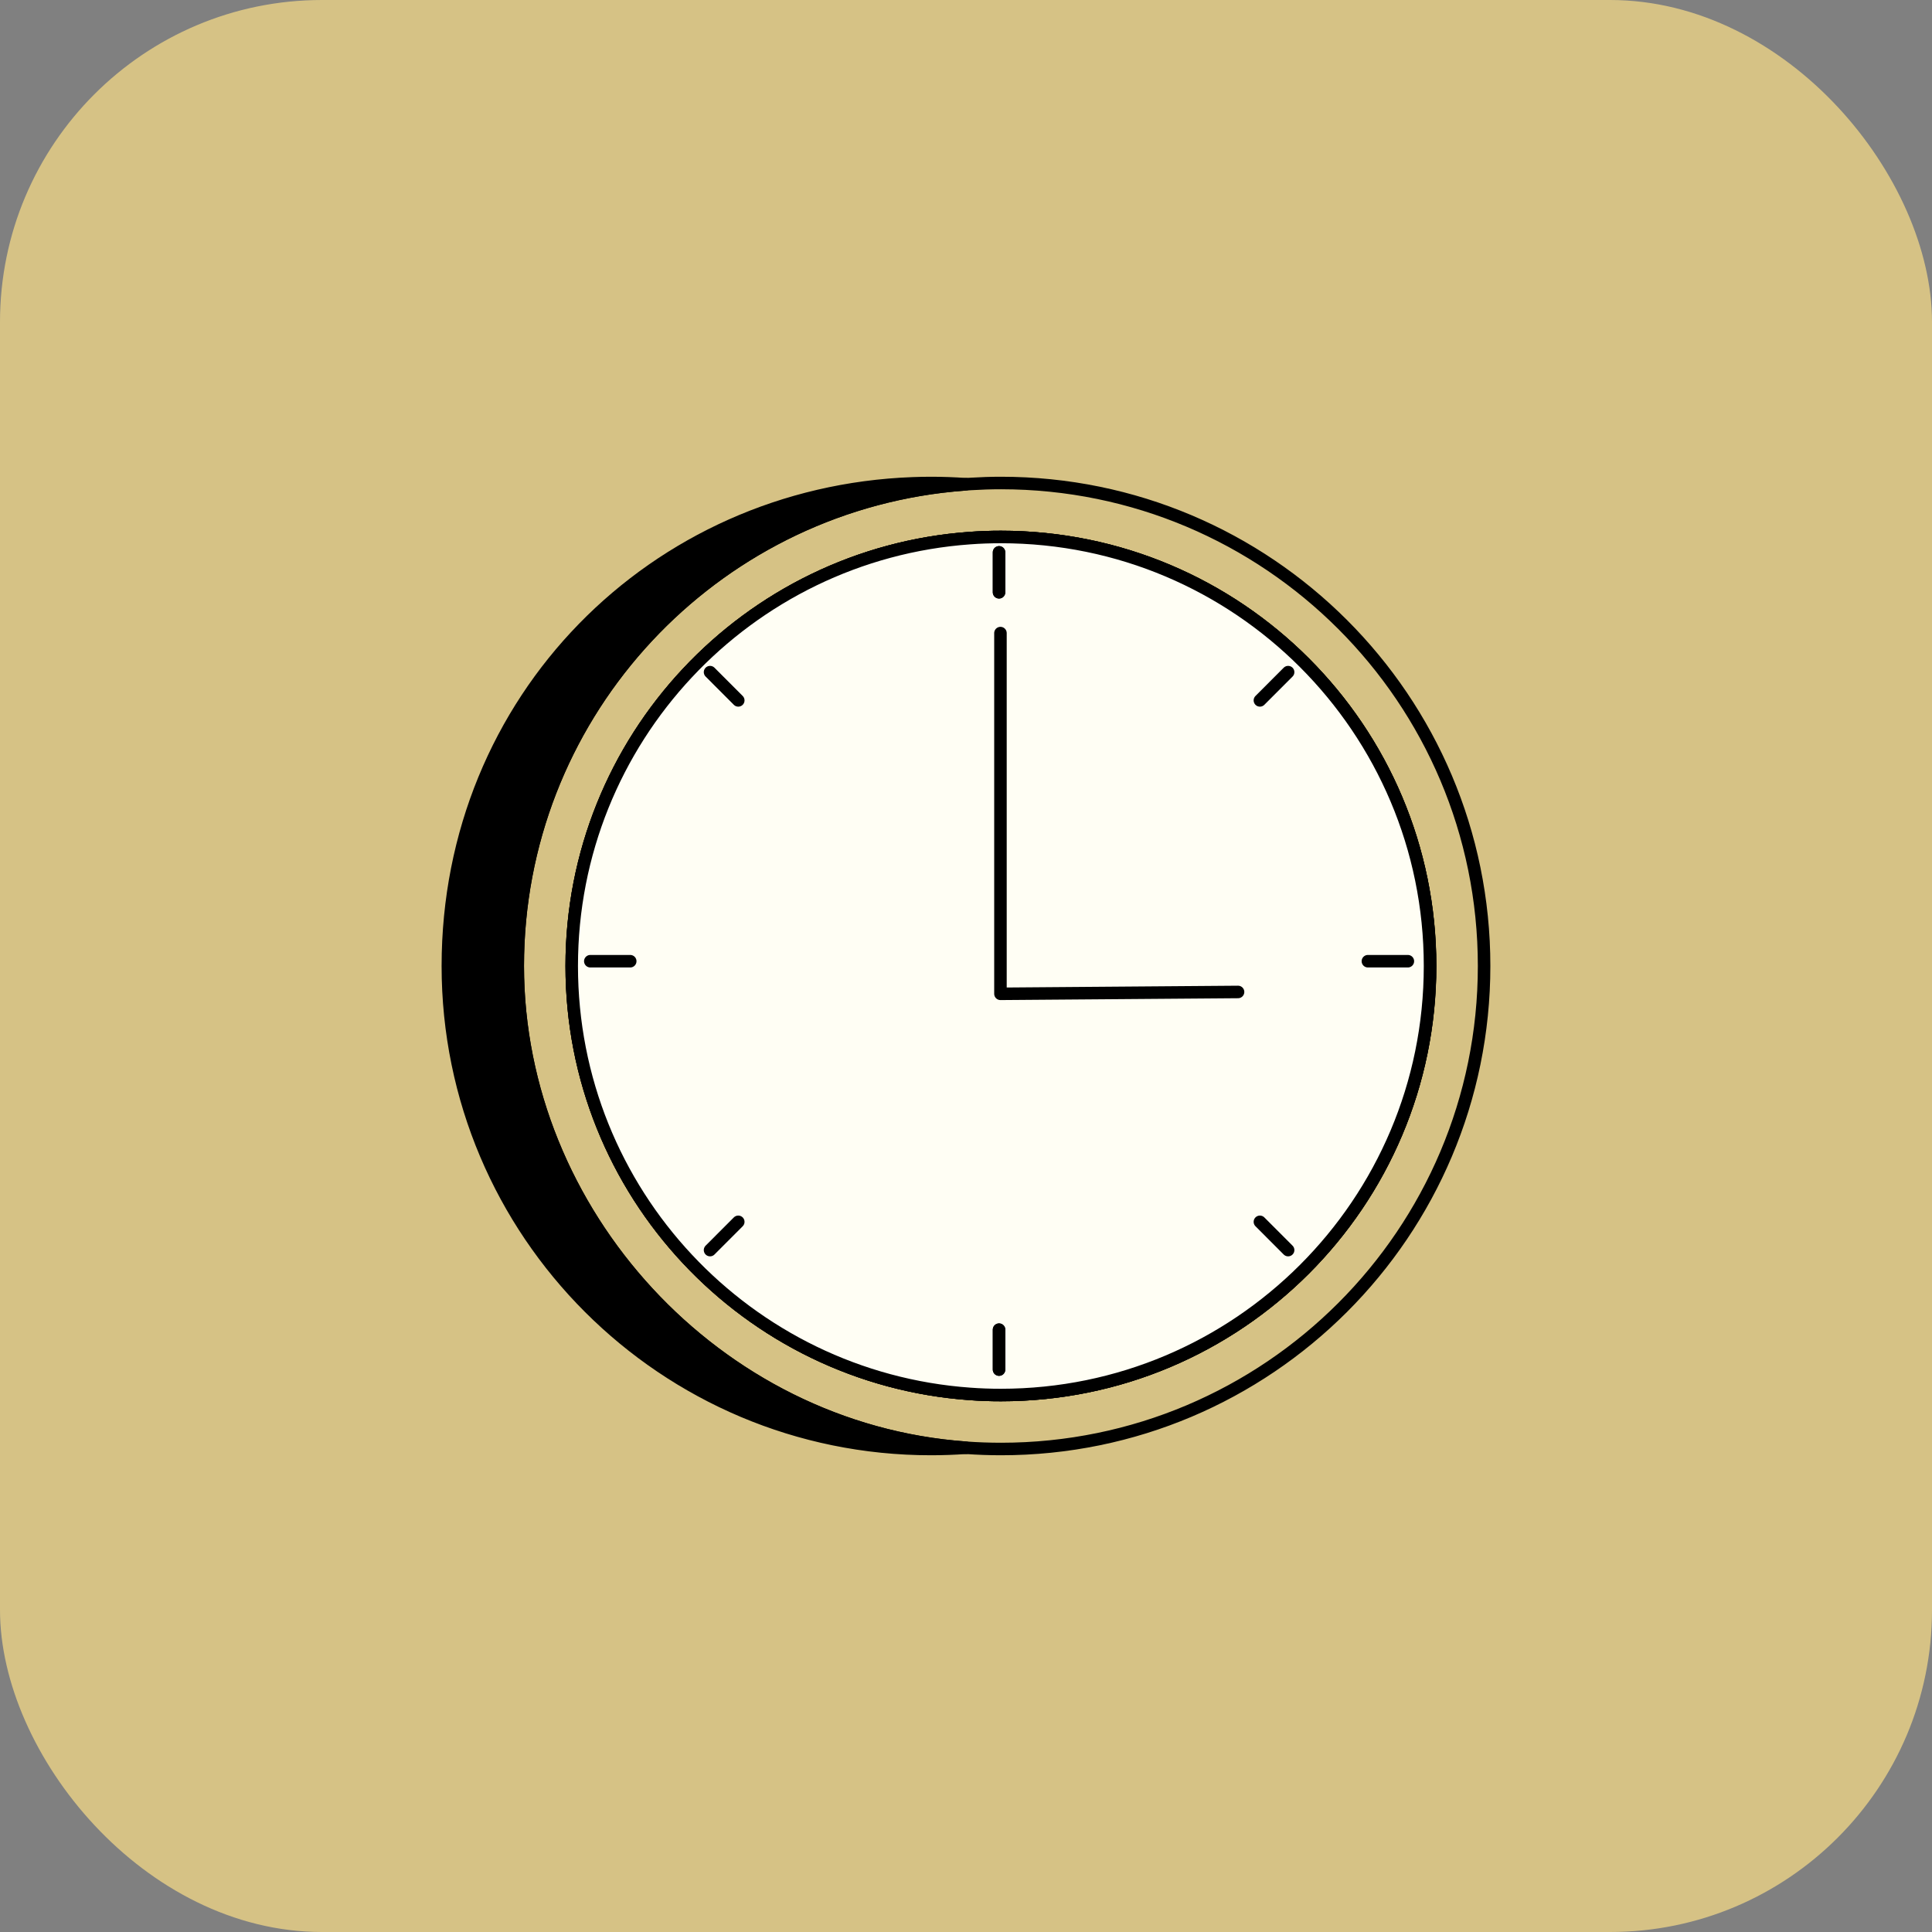
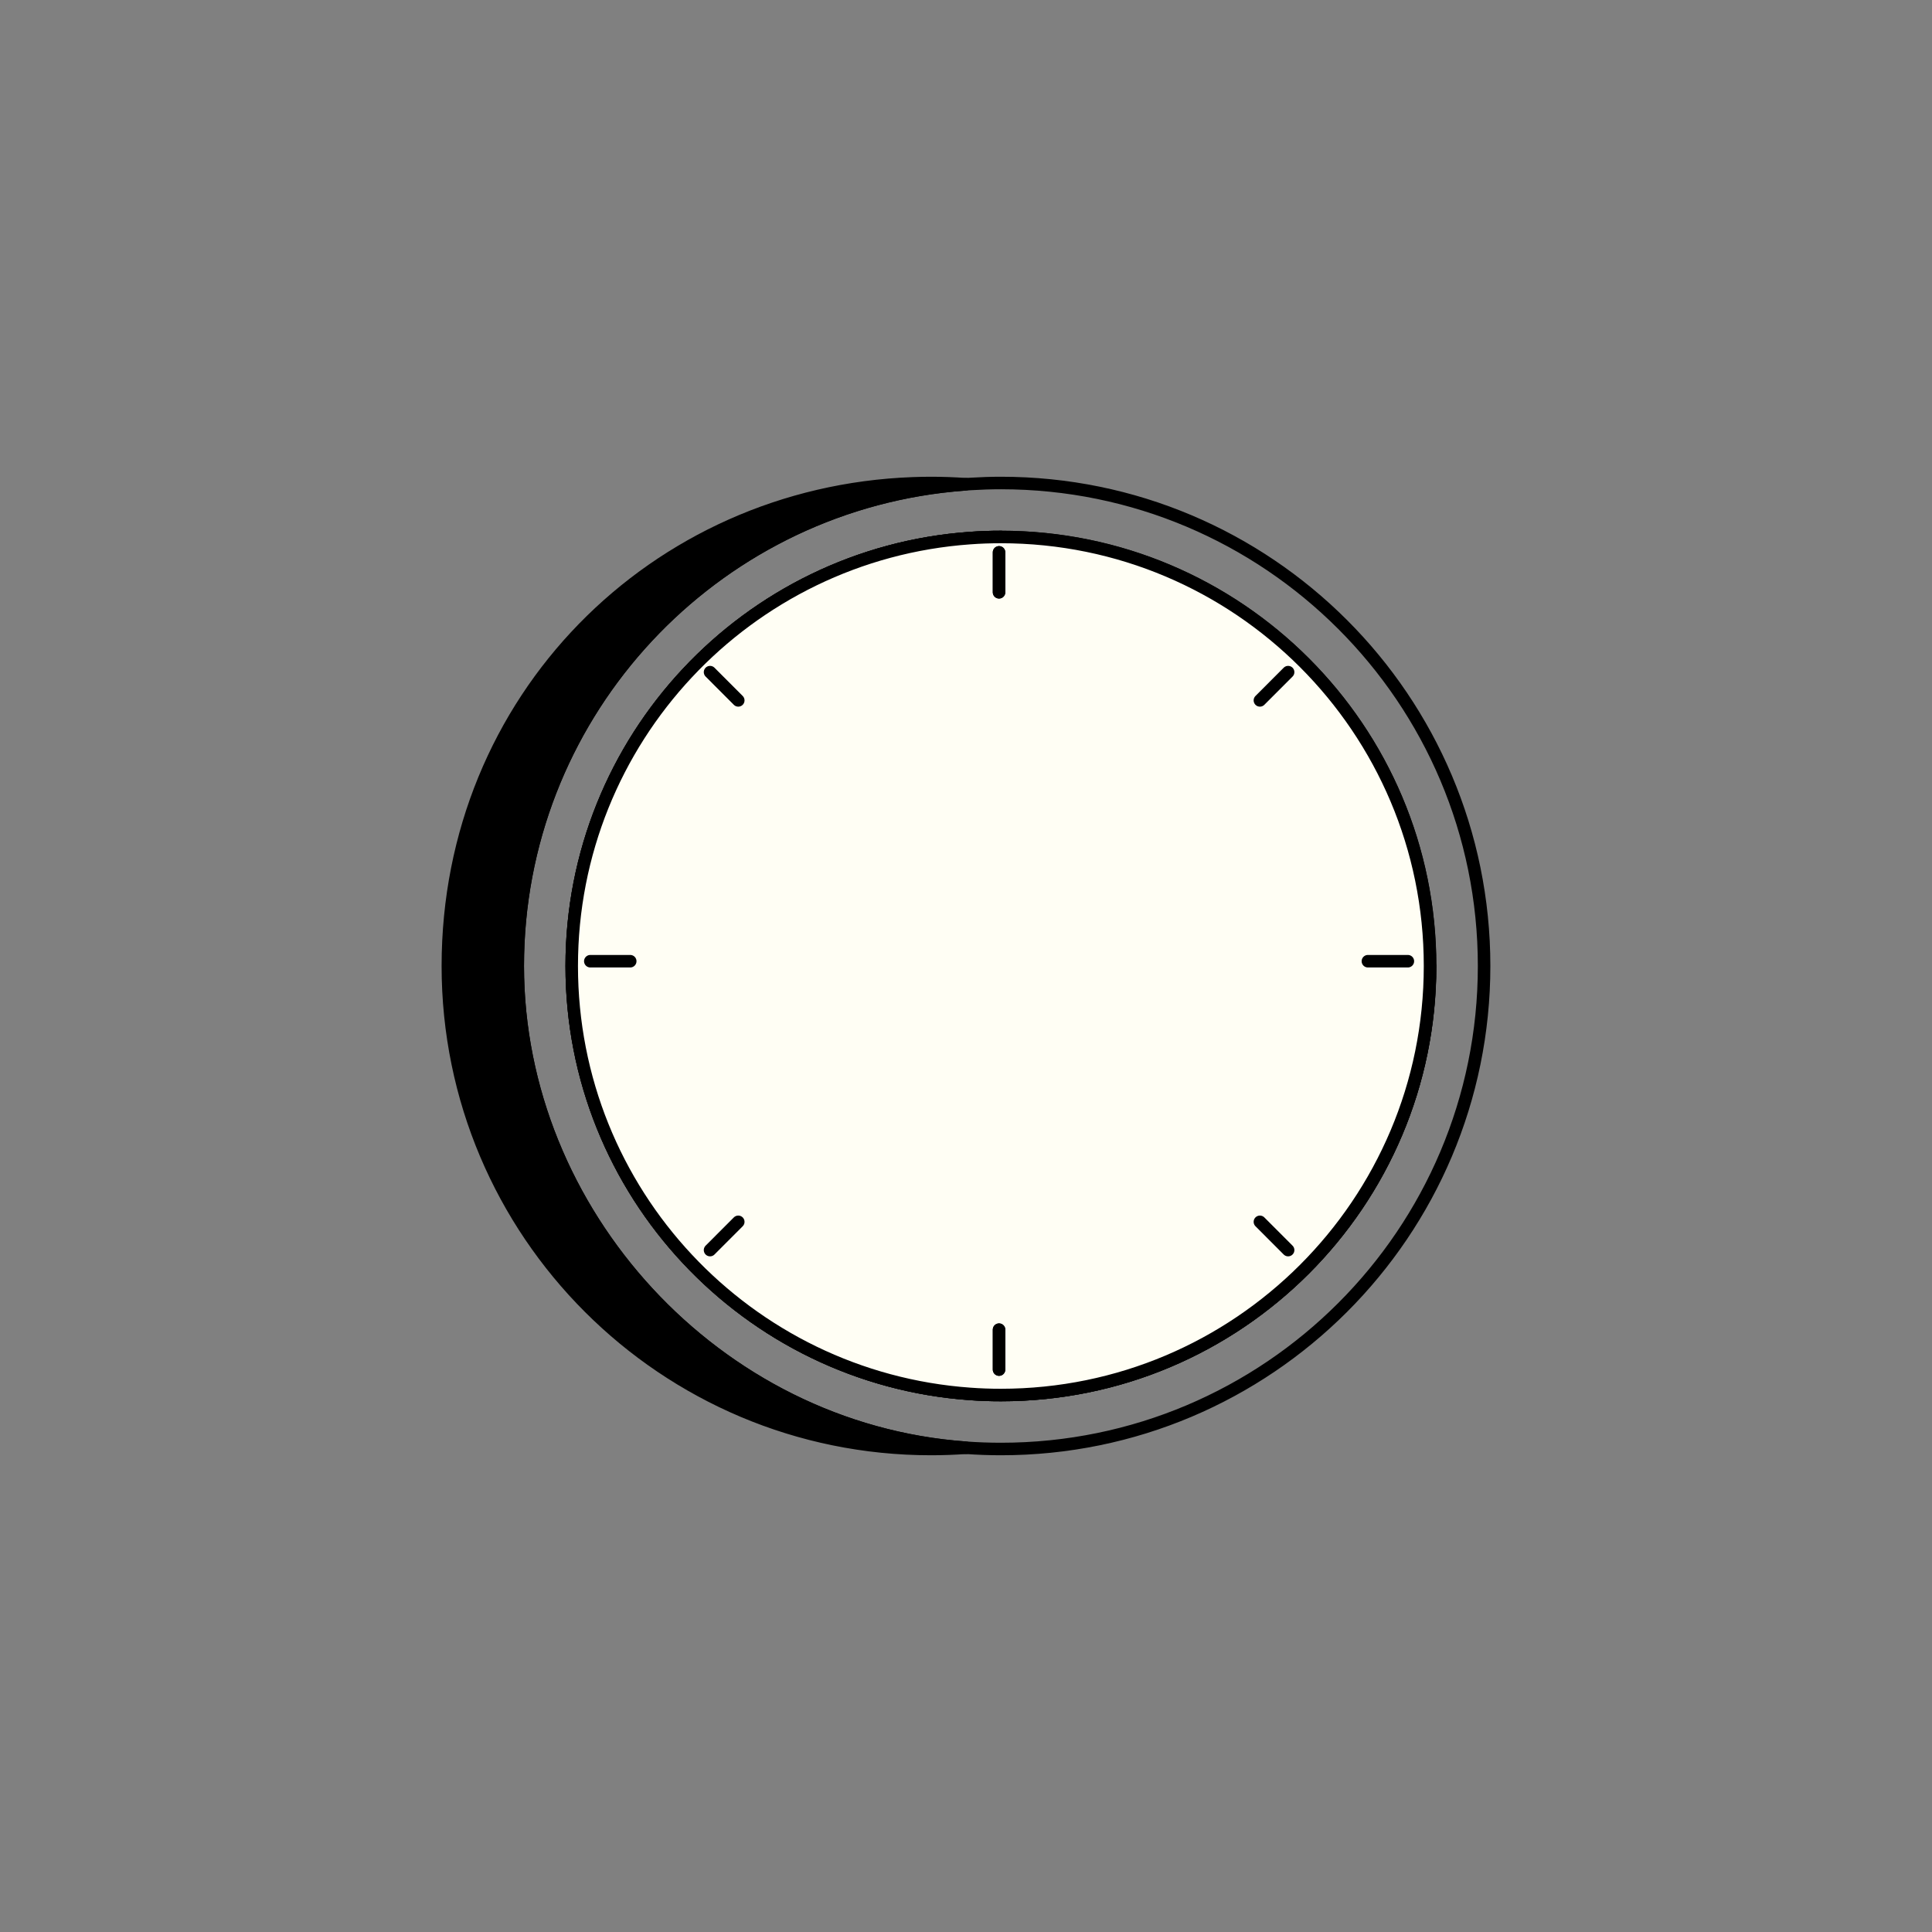
<svg xmlns="http://www.w3.org/2000/svg" width="48" height="48" viewBox="0 0 48 48" fill="none">
  <rect x="0" y="0" width="48" height="48" fill="#808080" stroke="none" />
-   <rect width="48" height="48" rx="8" fill="#D6C285" />
  <path d="M24.869 12C24.622 12 24.377 12.008 24.134 12.023C24.089 12.025 24.045 12.028 24 12.031C23.797 12.046 23.594 12.066 23.393 12.09C17.459 12.817 12.864 17.872 12.864 24C12.864 30.127 17.776 35.525 24 35.969C24.287 35.989 24.576 36 24.869 36C31.498 36 36.872 30.627 36.872 24C36.872 17.372 31.498 12 24.869 12ZM24.869 34.659C24.609 34.659 24.352 34.65 24.098 34.631C18.568 34.236 14.206 29.627 14.206 24C14.206 18.372 18.568 13.764 24.098 13.369C24.352 13.35 24.609 13.341 24.869 13.341C30.757 13.341 35.531 18.113 35.531 24C35.531 29.886 30.757 34.659 24.869 34.659Z" stroke="black" stroke-width="0.311" stroke-linecap="round" stroke-linejoin="round" />
-   <path d="M35.529 24C35.529 29.887 30.755 34.659 24.867 34.659C24.607 34.659 24.35 34.65 24.096 34.631C18.567 34.236 14.204 29.627 14.204 24C14.204 18.372 18.567 13.763 24.096 13.369C24.35 13.35 24.607 13.341 24.867 13.341C30.755 13.341 35.529 18.113 35.529 24Z" stroke="black" stroke-width="0.311" stroke-linecap="round" stroke-linejoin="round" />
+   <path d="M35.529 24C35.529 29.887 30.755 34.659 24.867 34.659C24.607 34.659 24.35 34.65 24.096 34.631C18.567 34.236 14.204 29.627 14.204 24C14.204 18.372 18.567 13.763 24.096 13.369C24.35 13.35 24.607 13.341 24.867 13.341Z" stroke="black" stroke-width="0.311" stroke-linecap="round" stroke-linejoin="round" />
  <path d="M23.999 35.969C23.712 35.989 23.423 36 23.131 36C16.501 36 11.127 30.627 11.127 24C11.127 17.372 16.257 12.247 22.676 12.009C22.827 12.003 22.979 12 23.131 12C23.423 12 23.712 12.011 23.999 12.031C23.796 12.046 23.593 12.066 23.392 12.09C17.458 12.817 12.863 17.872 12.863 24C12.863 30.127 17.775 35.525 23.999 35.969Z" fill="black" stroke="black" stroke-width="0.311" stroke-linecap="round" stroke-linejoin="round" />
  <path d="M35.529 24C35.529 29.887 30.755 34.659 24.867 34.659C24.607 34.659 24.35 34.65 24.096 34.631C18.567 34.236 14.204 29.627 14.204 24C14.204 18.372 18.567 13.763 24.096 13.369C24.35 13.35 24.607 13.341 24.867 13.341C30.755 13.341 35.529 18.113 35.529 24Z" fill="#FFFEF4" stroke="black" stroke-width="0.311" stroke-miterlimit="10" />
-   <path d="M24.856 15.729V24.691L30.759 24.645" stroke="black" stroke-width="0.311" stroke-linecap="round" stroke-linejoin="round" />
  <path d="M24.821 13.723V14.715" stroke="black" stroke-width="0.311" stroke-linecap="round" stroke-linejoin="round" />
  <path d="M24.821 33.035V34.027" stroke="black" stroke-width="0.311" stroke-linecap="round" stroke-linejoin="round" />
  <path d="M24.821 13.723V14.715" stroke="black" stroke-width="0.311" stroke-linecap="round" stroke-linejoin="round" />
  <path d="M24.821 33.035V34.027" stroke="black" stroke-width="0.311" stroke-linecap="round" stroke-linejoin="round" />
  <path d="M34.978 23.881H33.985" stroke="black" stroke-width="0.311" stroke-linecap="round" stroke-linejoin="round" />
  <path d="M15.658 23.881H14.666" stroke="black" stroke-width="0.311" stroke-linecap="round" stroke-linejoin="round" />
  <path d="M32.003 31.058L31.302 30.356" stroke="black" stroke-width="0.311" stroke-linecap="round" stroke-linejoin="round" />
  <path d="M18.342 17.401L17.641 16.699" stroke="black" stroke-width="0.311" stroke-linecap="round" stroke-linejoin="round" />
  <path d="M17.641 31.058L18.342 30.356" stroke="black" stroke-width="0.311" stroke-linecap="round" stroke-linejoin="round" />
  <path d="M31.302 17.401L32.003 16.699" stroke="black" stroke-width="0.311" stroke-linecap="round" stroke-linejoin="round" />
</svg>